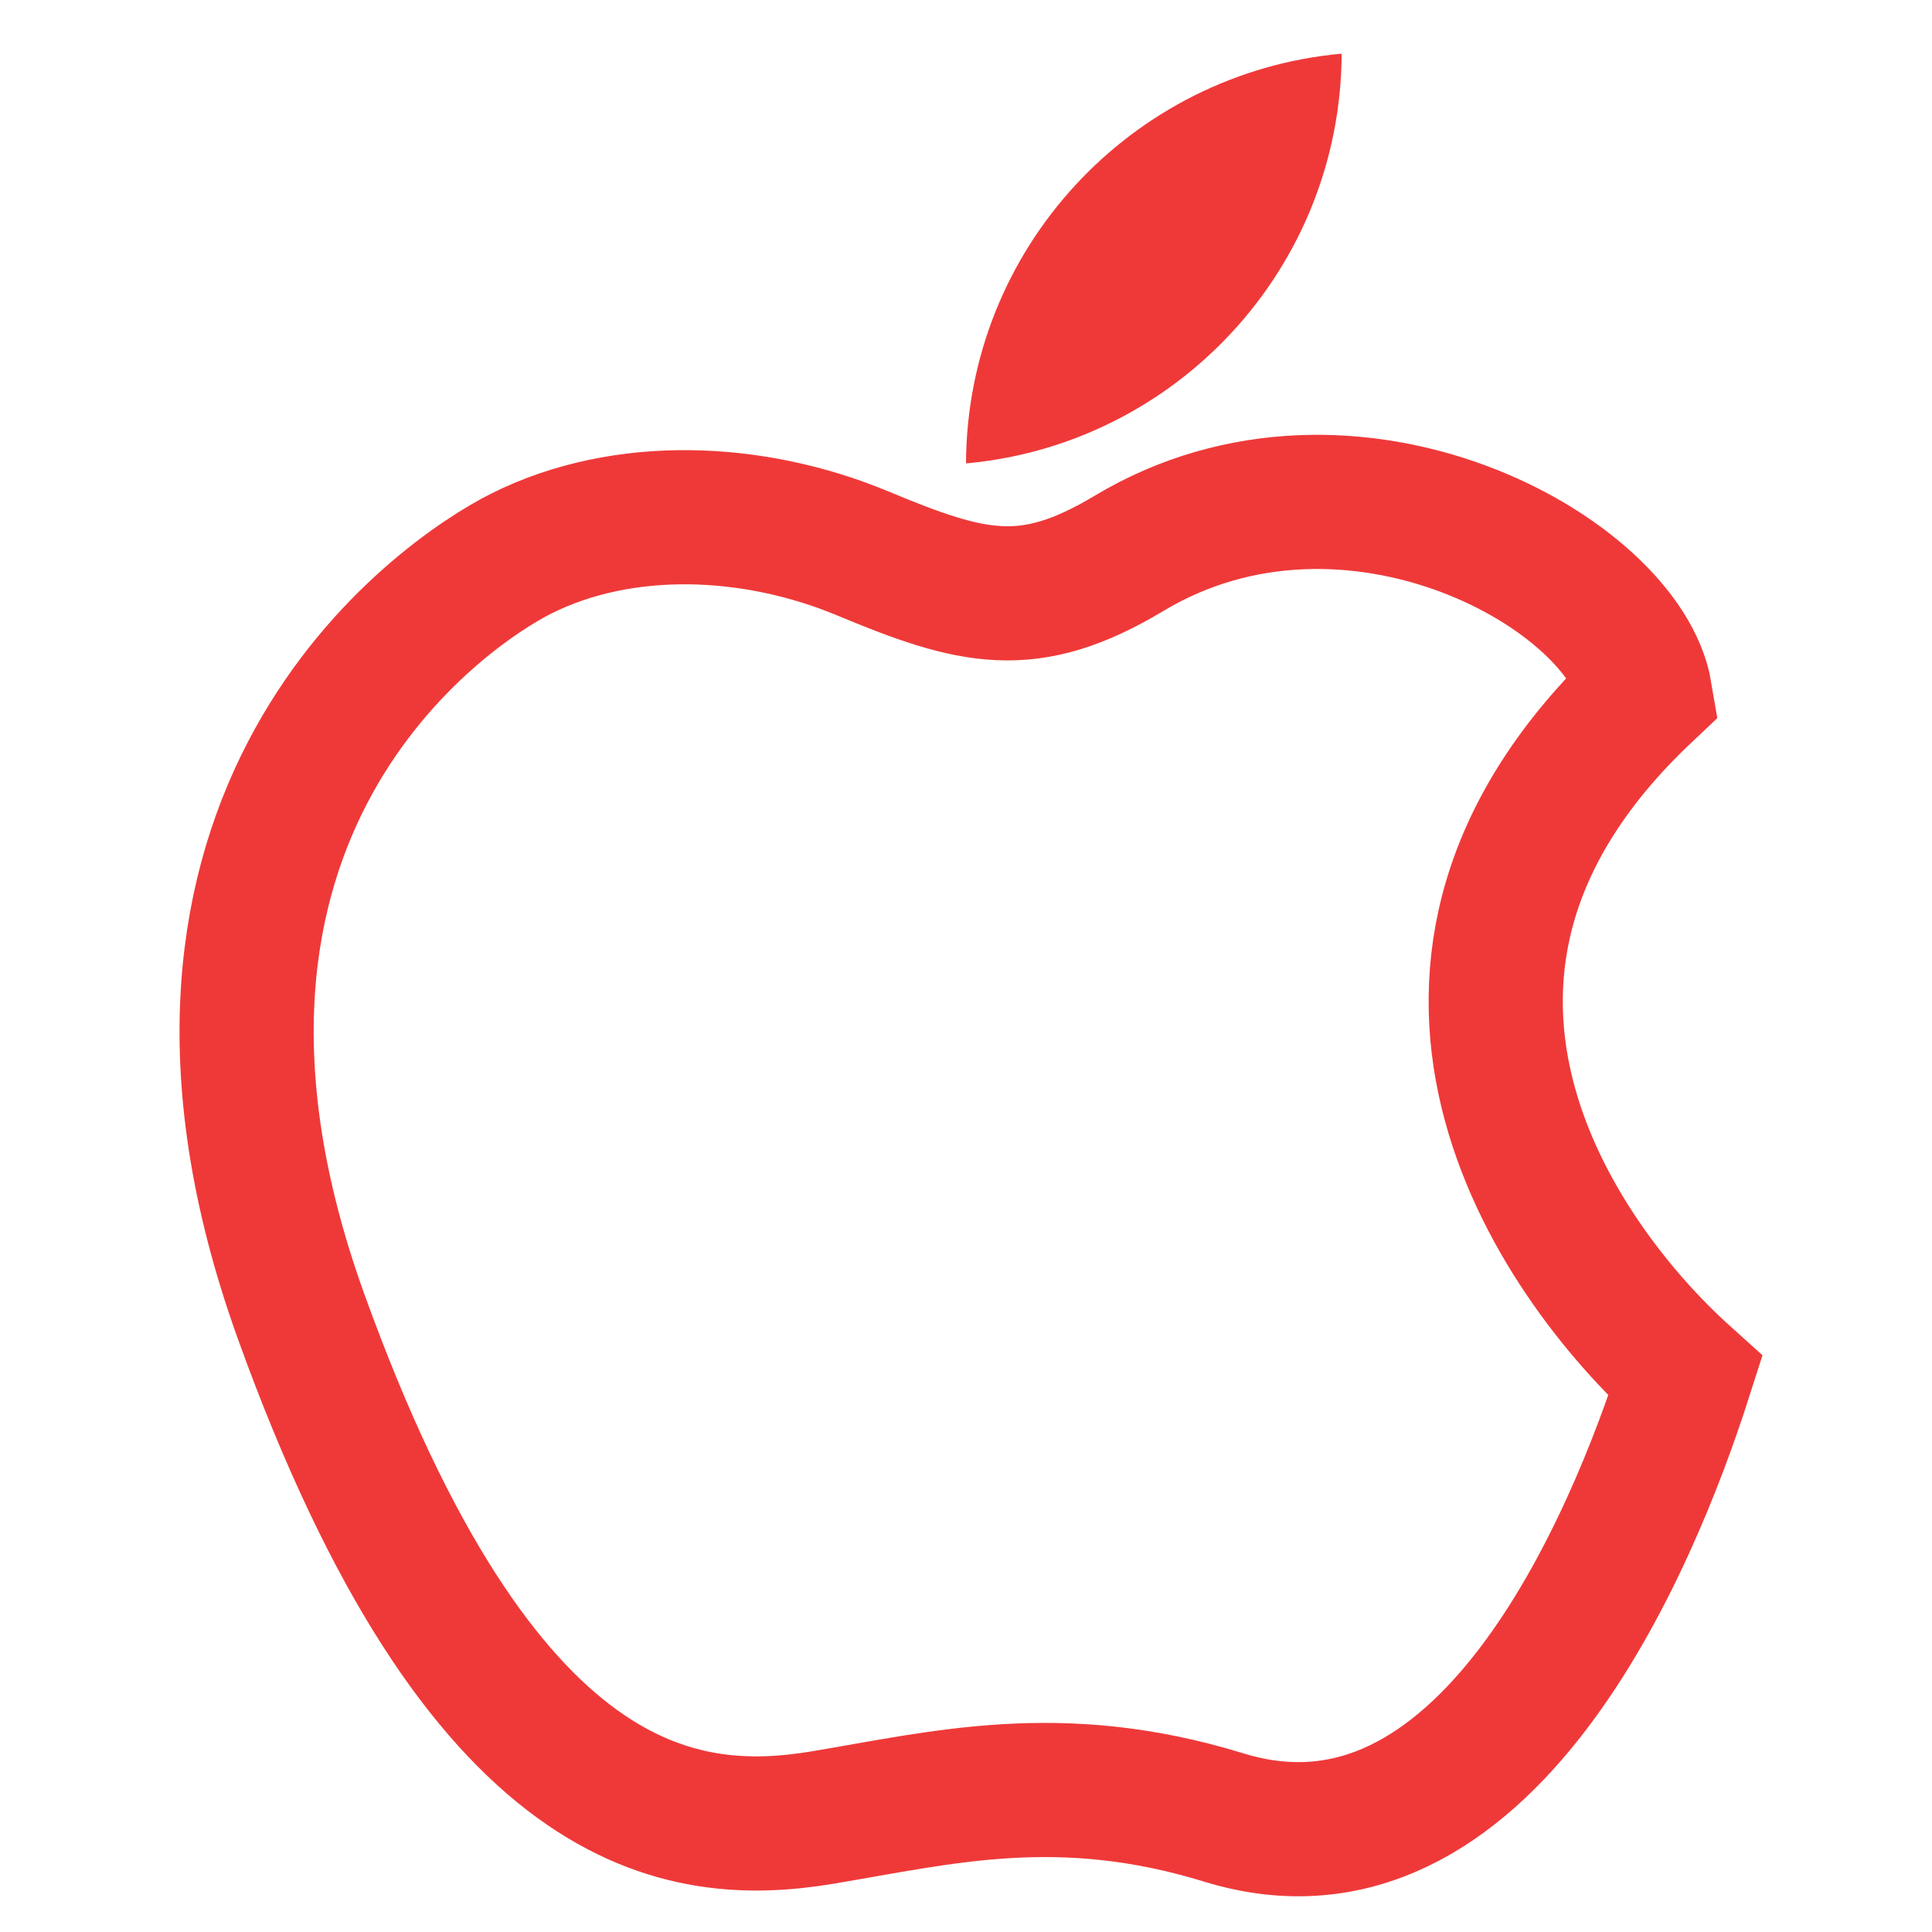
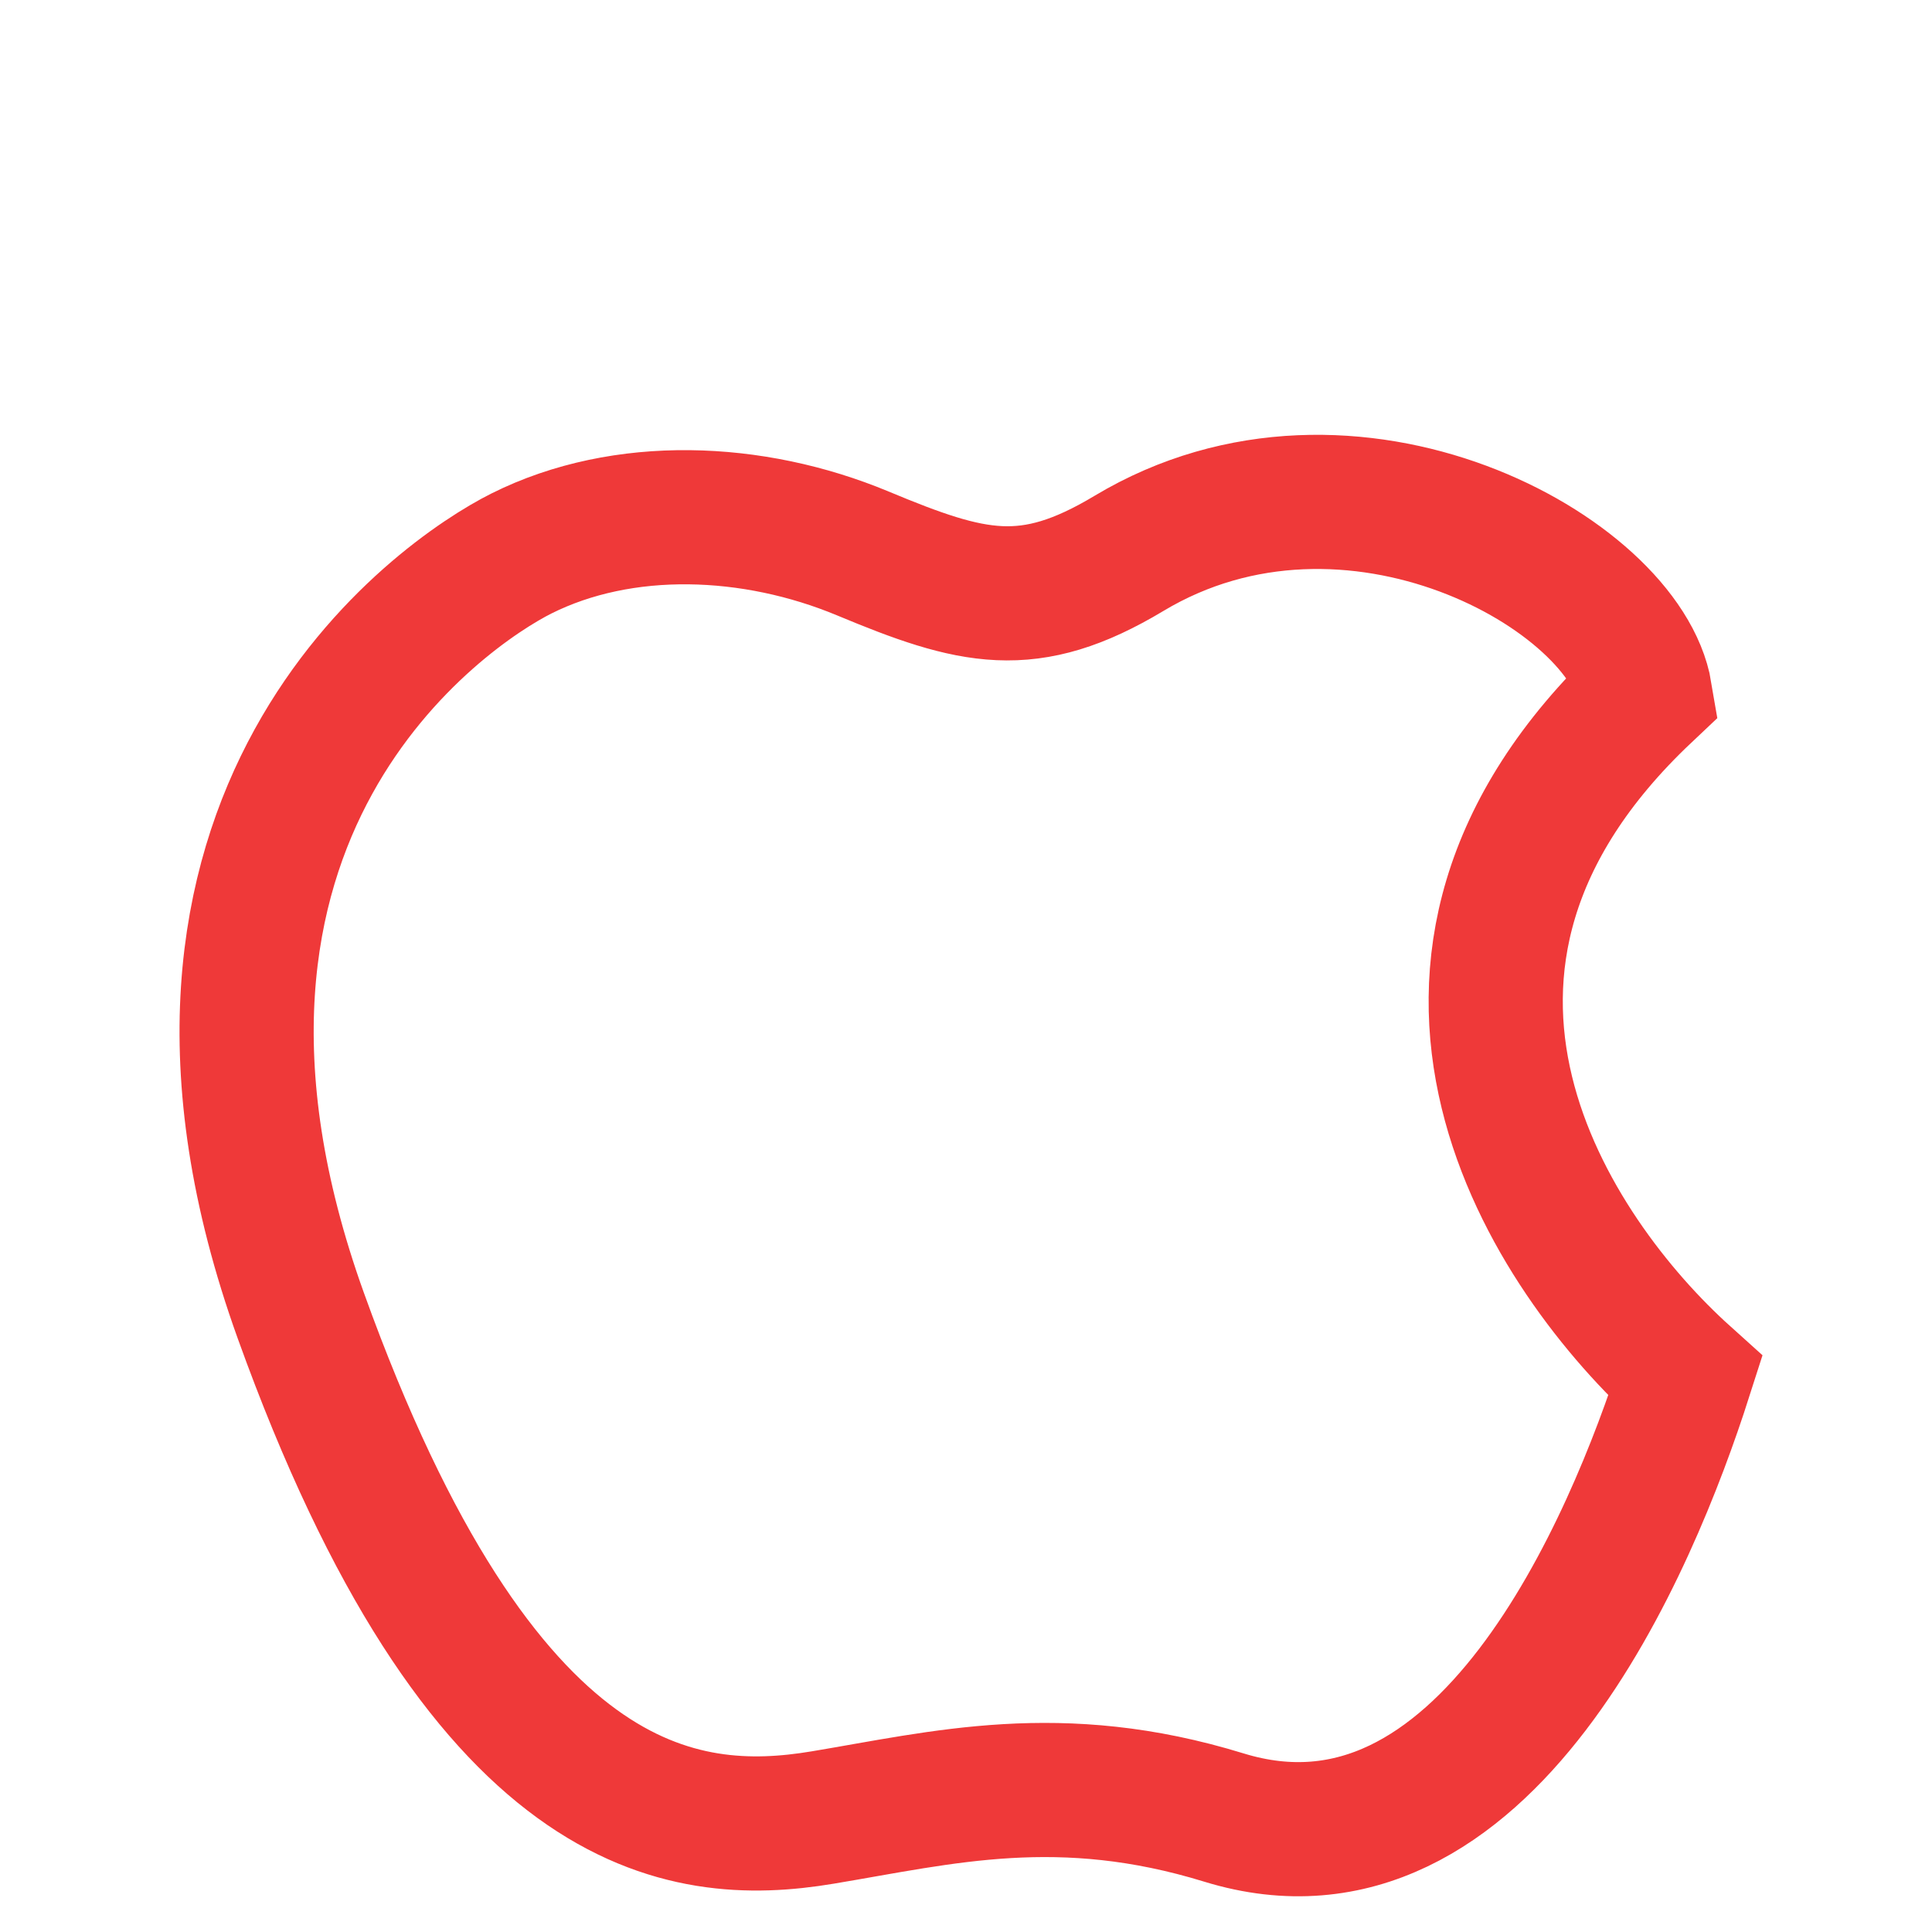
<svg xmlns="http://www.w3.org/2000/svg" width="36" height="36" viewBox="0 0 36 36" fill="none">
  <path d="M9.719 10.312C11.611 9.367 14.03 9.46 16.076 10.312C18.121 11.165 19.167 11.434 21.036 10.312C25.172 7.831 30.283 10.686 30.657 12.93C25.273 18.015 28.913 23.399 31.405 25.642C30.408 28.758 27.666 35.363 22.805 33.867C19.752 32.928 17.571 33.494 15.328 33.867C12.71 34.304 8.972 33.868 5.607 24.52C2.242 15.173 8.224 11.06 9.719 10.312Z" stroke="#EF3939" stroke-width="2.5" />
-   <path d="M25 1C24.983 5.002 21.914 8.281 18 8.635C18.017 4.633 21.086 1.353 25 1Z" fill="#EF3939" />
</svg>